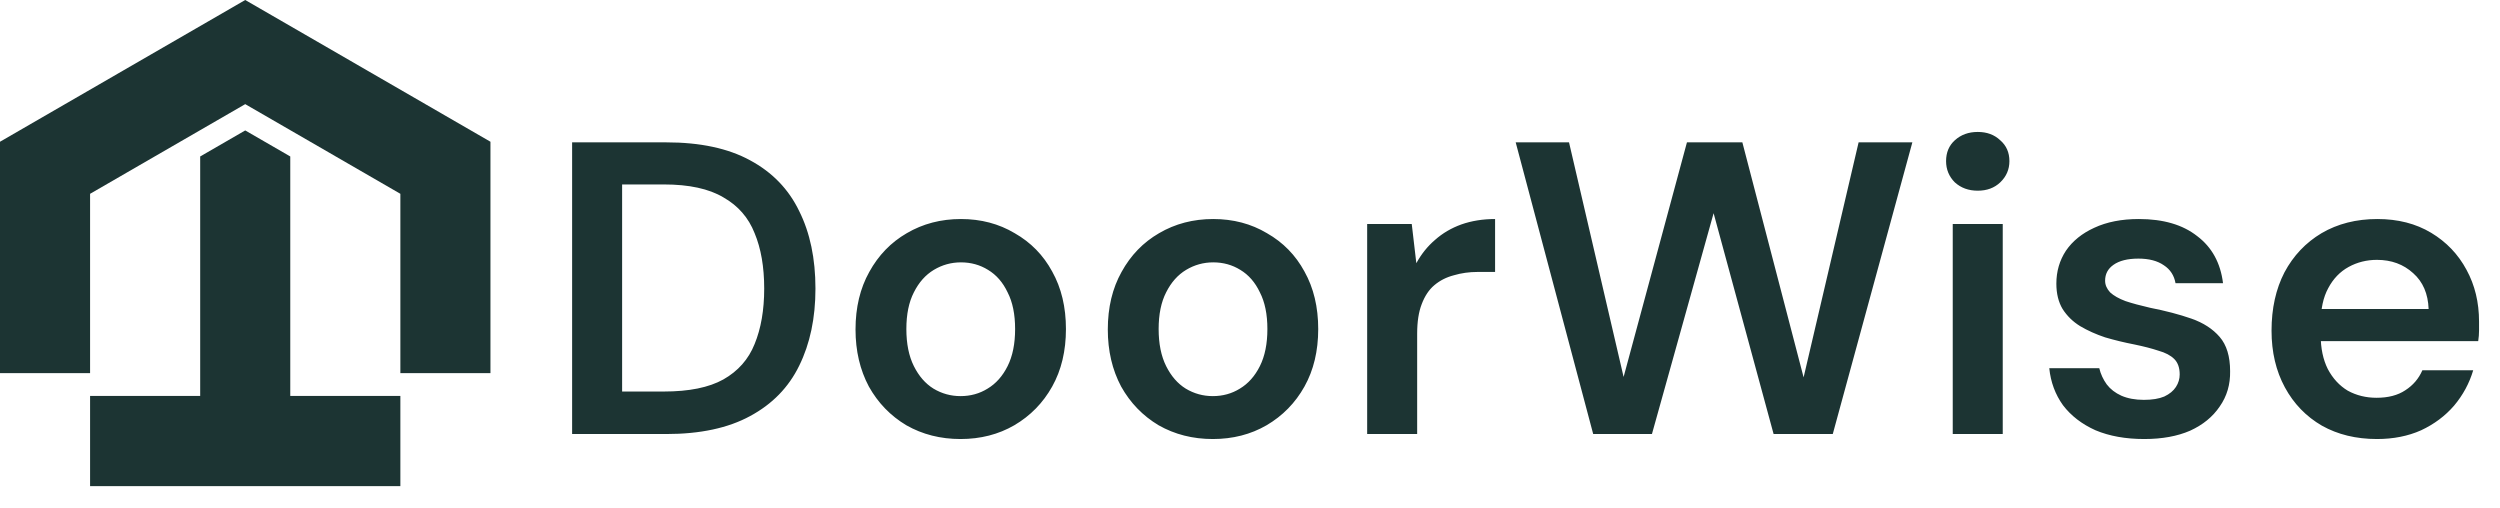
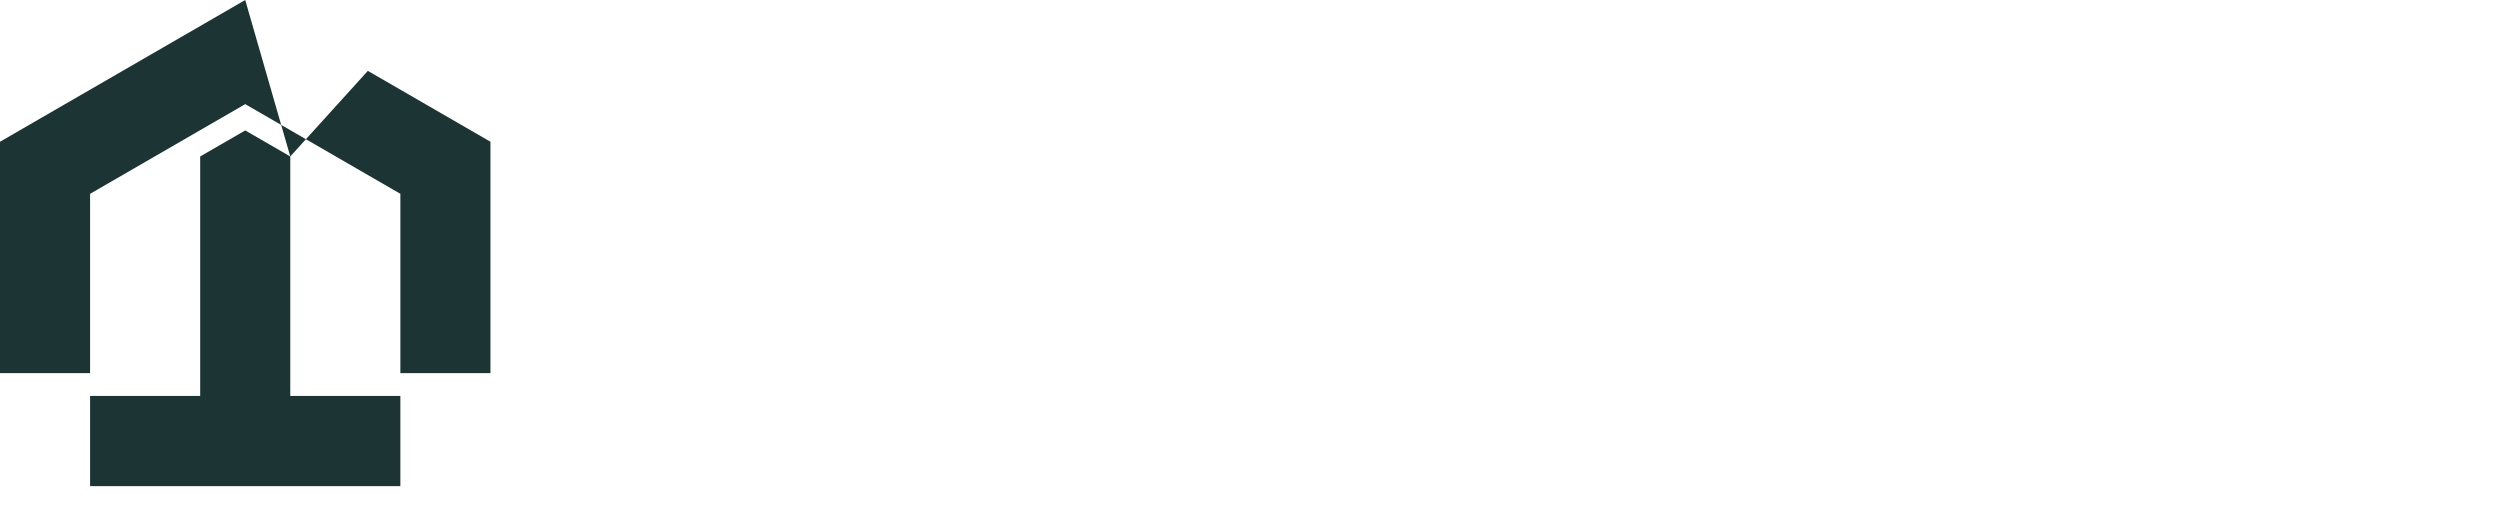
<svg xmlns="http://www.w3.org/2000/svg" width="576" height="117" viewBox="0 0 576 117" fill="none">
-   <path d="M131.816 100V32.8H153.512C161.32 32.8 167.752 34.176 172.808 36.928C177.928 39.68 181.704 43.584 184.136 48.64C186.632 53.632 187.88 59.584 187.88 66.496C187.88 73.28 186.632 79.2 184.136 84.256C181.704 89.248 177.928 93.12 172.808 95.872C167.752 98.624 161.32 100 153.512 100H131.816ZM143.336 90.208H152.936C158.76 90.208 163.336 89.28 166.664 87.424C170.056 85.504 172.456 82.784 173.864 79.264C175.336 75.68 176.072 71.424 176.072 66.496C176.072 61.504 175.336 57.248 173.864 53.728C172.456 50.144 170.056 47.392 166.664 45.472C163.336 43.488 158.76 42.496 152.936 42.496H143.336V90.208ZM221.305 101.152C216.697 101.152 212.537 100.096 208.825 97.984C205.177 95.808 202.297 92.832 200.185 89.056C198.137 85.216 197.113 80.832 197.113 75.904C197.113 70.848 198.169 66.432 200.281 62.656C202.393 58.816 205.273 55.84 208.921 53.728C212.633 51.552 216.793 50.464 221.401 50.464C226.009 50.464 230.137 51.552 233.785 53.728C237.497 55.84 240.377 58.784 242.425 62.56C244.537 66.336 245.593 70.752 245.593 75.808C245.593 80.864 244.537 85.28 242.425 89.056C240.313 92.832 237.401 95.808 233.689 97.984C230.041 100.096 225.913 101.152 221.305 101.152ZM221.305 91.264C223.609 91.264 225.689 90.688 227.545 89.536C229.465 88.384 231.001 86.656 232.153 84.352C233.305 82.048 233.881 79.2 233.881 75.808C233.881 72.416 233.305 69.6 232.153 67.36C231.065 65.056 229.561 63.328 227.641 62.176C225.785 61.024 223.705 60.448 221.401 60.448C219.161 60.448 217.081 61.024 215.161 62.176C213.241 63.328 211.705 65.056 210.553 67.36C209.401 69.6 208.825 72.416 208.825 75.808C208.825 79.2 209.401 82.048 210.553 84.352C211.705 86.656 213.209 88.384 215.065 89.536C216.985 90.688 219.065 91.264 221.305 91.264ZM279.43 101.152C274.822 101.152 270.662 100.096 266.95 97.984C263.302 95.808 260.422 92.832 258.31 89.056C256.262 85.216 255.238 80.832 255.238 75.904C255.238 70.848 256.294 66.432 258.406 62.656C260.518 58.816 263.398 55.84 267.046 53.728C270.758 51.552 274.918 50.464 279.526 50.464C284.134 50.464 288.262 51.552 291.91 53.728C295.622 55.84 298.502 58.784 300.55 62.56C302.662 66.336 303.718 70.752 303.718 75.808C303.718 80.864 302.662 85.28 300.55 89.056C298.438 92.832 295.526 95.808 291.814 97.984C288.166 100.096 284.038 101.152 279.43 101.152ZM279.43 91.264C281.734 91.264 283.814 90.688 285.67 89.536C287.59 88.384 289.126 86.656 290.278 84.352C291.43 82.048 292.006 79.2 292.006 75.808C292.006 72.416 291.43 69.6 290.278 67.36C289.19 65.056 287.686 63.328 285.766 62.176C283.91 61.024 281.83 60.448 279.526 60.448C277.286 60.448 275.206 61.024 273.286 62.176C271.366 63.328 269.83 65.056 268.678 67.36C267.526 69.6 266.95 72.416 266.95 75.808C266.95 79.2 267.526 82.048 268.678 84.352C269.83 86.656 271.334 88.384 273.19 89.536C275.11 90.688 277.19 91.264 279.43 91.264ZM314.995 100V51.616H325.267L326.323 60.64C327.475 58.528 328.915 56.736 330.643 55.264C332.371 53.728 334.387 52.544 336.691 51.712C339.059 50.88 341.651 50.464 344.467 50.464V62.656H340.435C338.515 62.656 336.691 62.912 334.963 63.424C333.235 63.872 331.731 64.64 330.451 65.728C329.235 66.752 328.275 68.192 327.571 70.048C326.867 71.84 326.515 74.112 326.515 76.864V100H314.995ZM367.071 100L349.215 32.8H361.503L374.079 86.848L388.671 32.8H401.439L415.551 86.944L428.223 32.8H440.607L422.271 100H408.639L394.815 49.12L380.607 100H367.071ZM449.912 100V51.616H461.432V100H449.912ZM455.672 43.936C453.56 43.936 451.8 43.296 450.392 42.016C449.048 40.672 448.376 39.04 448.376 37.12C448.376 35.136 449.048 33.536 450.392 32.32C451.8 31.04 453.56 30.4 455.672 30.4C457.784 30.4 459.512 31.04 460.856 32.32C462.264 33.536 462.968 35.136 462.968 37.12C462.968 39.04 462.264 40.672 460.856 42.016C459.512 43.296 457.784 43.936 455.672 43.936ZM494.041 101.152C489.753 101.152 486.009 100.48 482.809 99.136C479.673 97.728 477.177 95.808 475.321 93.376C473.529 90.88 472.473 88.032 472.153 84.832H483.673C483.993 86.176 484.569 87.424 485.401 88.576C486.233 89.664 487.353 90.528 488.761 91.168C490.233 91.808 491.961 92.128 493.945 92.128C495.865 92.128 497.433 91.872 498.649 91.36C499.865 90.784 500.761 90.048 501.337 89.152C501.913 88.256 502.201 87.296 502.201 86.272C502.201 84.736 501.785 83.552 500.953 82.72C500.121 81.888 498.905 81.248 497.305 80.8C495.769 80.288 493.913 79.808 491.737 79.36C489.433 78.912 487.193 78.368 485.017 77.728C482.905 77.024 480.985 76.16 479.257 75.136C477.593 74.112 476.249 72.8 475.225 71.2C474.265 69.6 473.785 67.648 473.785 65.344C473.785 62.528 474.521 60 475.993 57.76C477.529 55.52 479.705 53.76 482.521 52.48C485.401 51.136 488.825 50.464 492.793 50.464C498.425 50.464 502.905 51.776 506.233 54.4C509.625 56.96 511.609 60.576 512.185 65.248H501.241C500.921 63.456 500.025 62.08 498.553 61.12C497.081 60.096 495.129 59.584 492.697 59.584C490.201 59.584 488.281 60.064 486.937 61.024C485.657 61.92 485.017 63.136 485.017 64.672C485.017 65.632 485.401 66.528 486.169 67.36C487.001 68.128 488.185 68.8 489.721 69.376C491.257 69.888 493.145 70.4 495.385 70.912C498.969 71.616 502.137 72.448 504.889 73.408C507.641 74.368 509.817 75.776 511.417 77.632C513.017 79.488 513.817 82.112 513.817 85.504C513.881 88.576 513.081 91.296 511.417 93.664C509.817 96.032 507.545 97.888 504.601 99.232C501.657 100.512 498.137 101.152 494.041 101.152ZM547.651 101.152C542.851 101.152 538.627 100.128 534.979 98.08C531.331 95.968 528.483 93.024 526.435 89.248C524.387 85.472 523.363 81.12 523.363 76.192C523.363 71.072 524.355 66.592 526.339 62.752C528.387 58.912 531.235 55.904 534.883 53.728C538.595 51.552 542.883 50.464 547.747 50.464C552.483 50.464 556.611 51.52 560.131 53.632C563.651 55.744 566.371 58.592 568.291 62.176C570.211 65.696 571.171 69.664 571.171 74.08C571.171 74.72 571.171 75.424 571.171 76.192C571.171 76.96 571.107 77.76 570.979 78.592H531.619V71.2H559.555C559.427 67.68 558.243 64.928 556.003 62.944C553.763 60.896 550.979 59.872 547.651 59.872C545.283 59.872 543.107 60.416 541.123 61.504C539.139 62.592 537.571 64.224 536.419 66.4C535.267 68.512 534.691 71.2 534.691 74.464V77.248C534.691 80.256 535.235 82.848 536.323 85.024C537.475 87.2 539.011 88.864 540.931 90.016C542.915 91.104 545.123 91.648 547.555 91.648C550.243 91.648 552.451 91.072 554.179 89.92C555.971 88.768 557.283 87.232 558.115 85.312H569.827C568.931 88.32 567.459 91.04 565.411 93.472C563.363 95.84 560.835 97.728 557.827 99.136C554.819 100.48 551.427 101.152 547.651 101.152Z" fill="#1C3433" />
-   <path fill-rule="evenodd" clip-rule="evenodd" d="M66.878 36.05V91.222H92.245V112H66.878H46.123H20.755V91.222H46.123V36.05L56.5 30.052L66.878 36.05ZM56.5 0L84.75 16.328L113 32.657V65.314V85.975H92.245V44.653L66.877 29.991L56.5 23.993L46.123 29.991L20.755 44.653V85.975H0V65.314V32.657L28.25 16.328L56.5 0Z" fill="#1C3433" />
+   <path fill-rule="evenodd" clip-rule="evenodd" d="M66.878 36.05V91.222H92.245V112H66.878H46.123H20.755V91.222H46.123V36.05L56.5 30.052L66.878 36.05ZL84.75 16.328L113 32.657V65.314V85.975H92.245V44.653L66.877 29.991L56.5 23.993L46.123 29.991L20.755 44.653V85.975H0V65.314V32.657L28.25 16.328L56.5 0Z" fill="#1C3433" />
</svg>